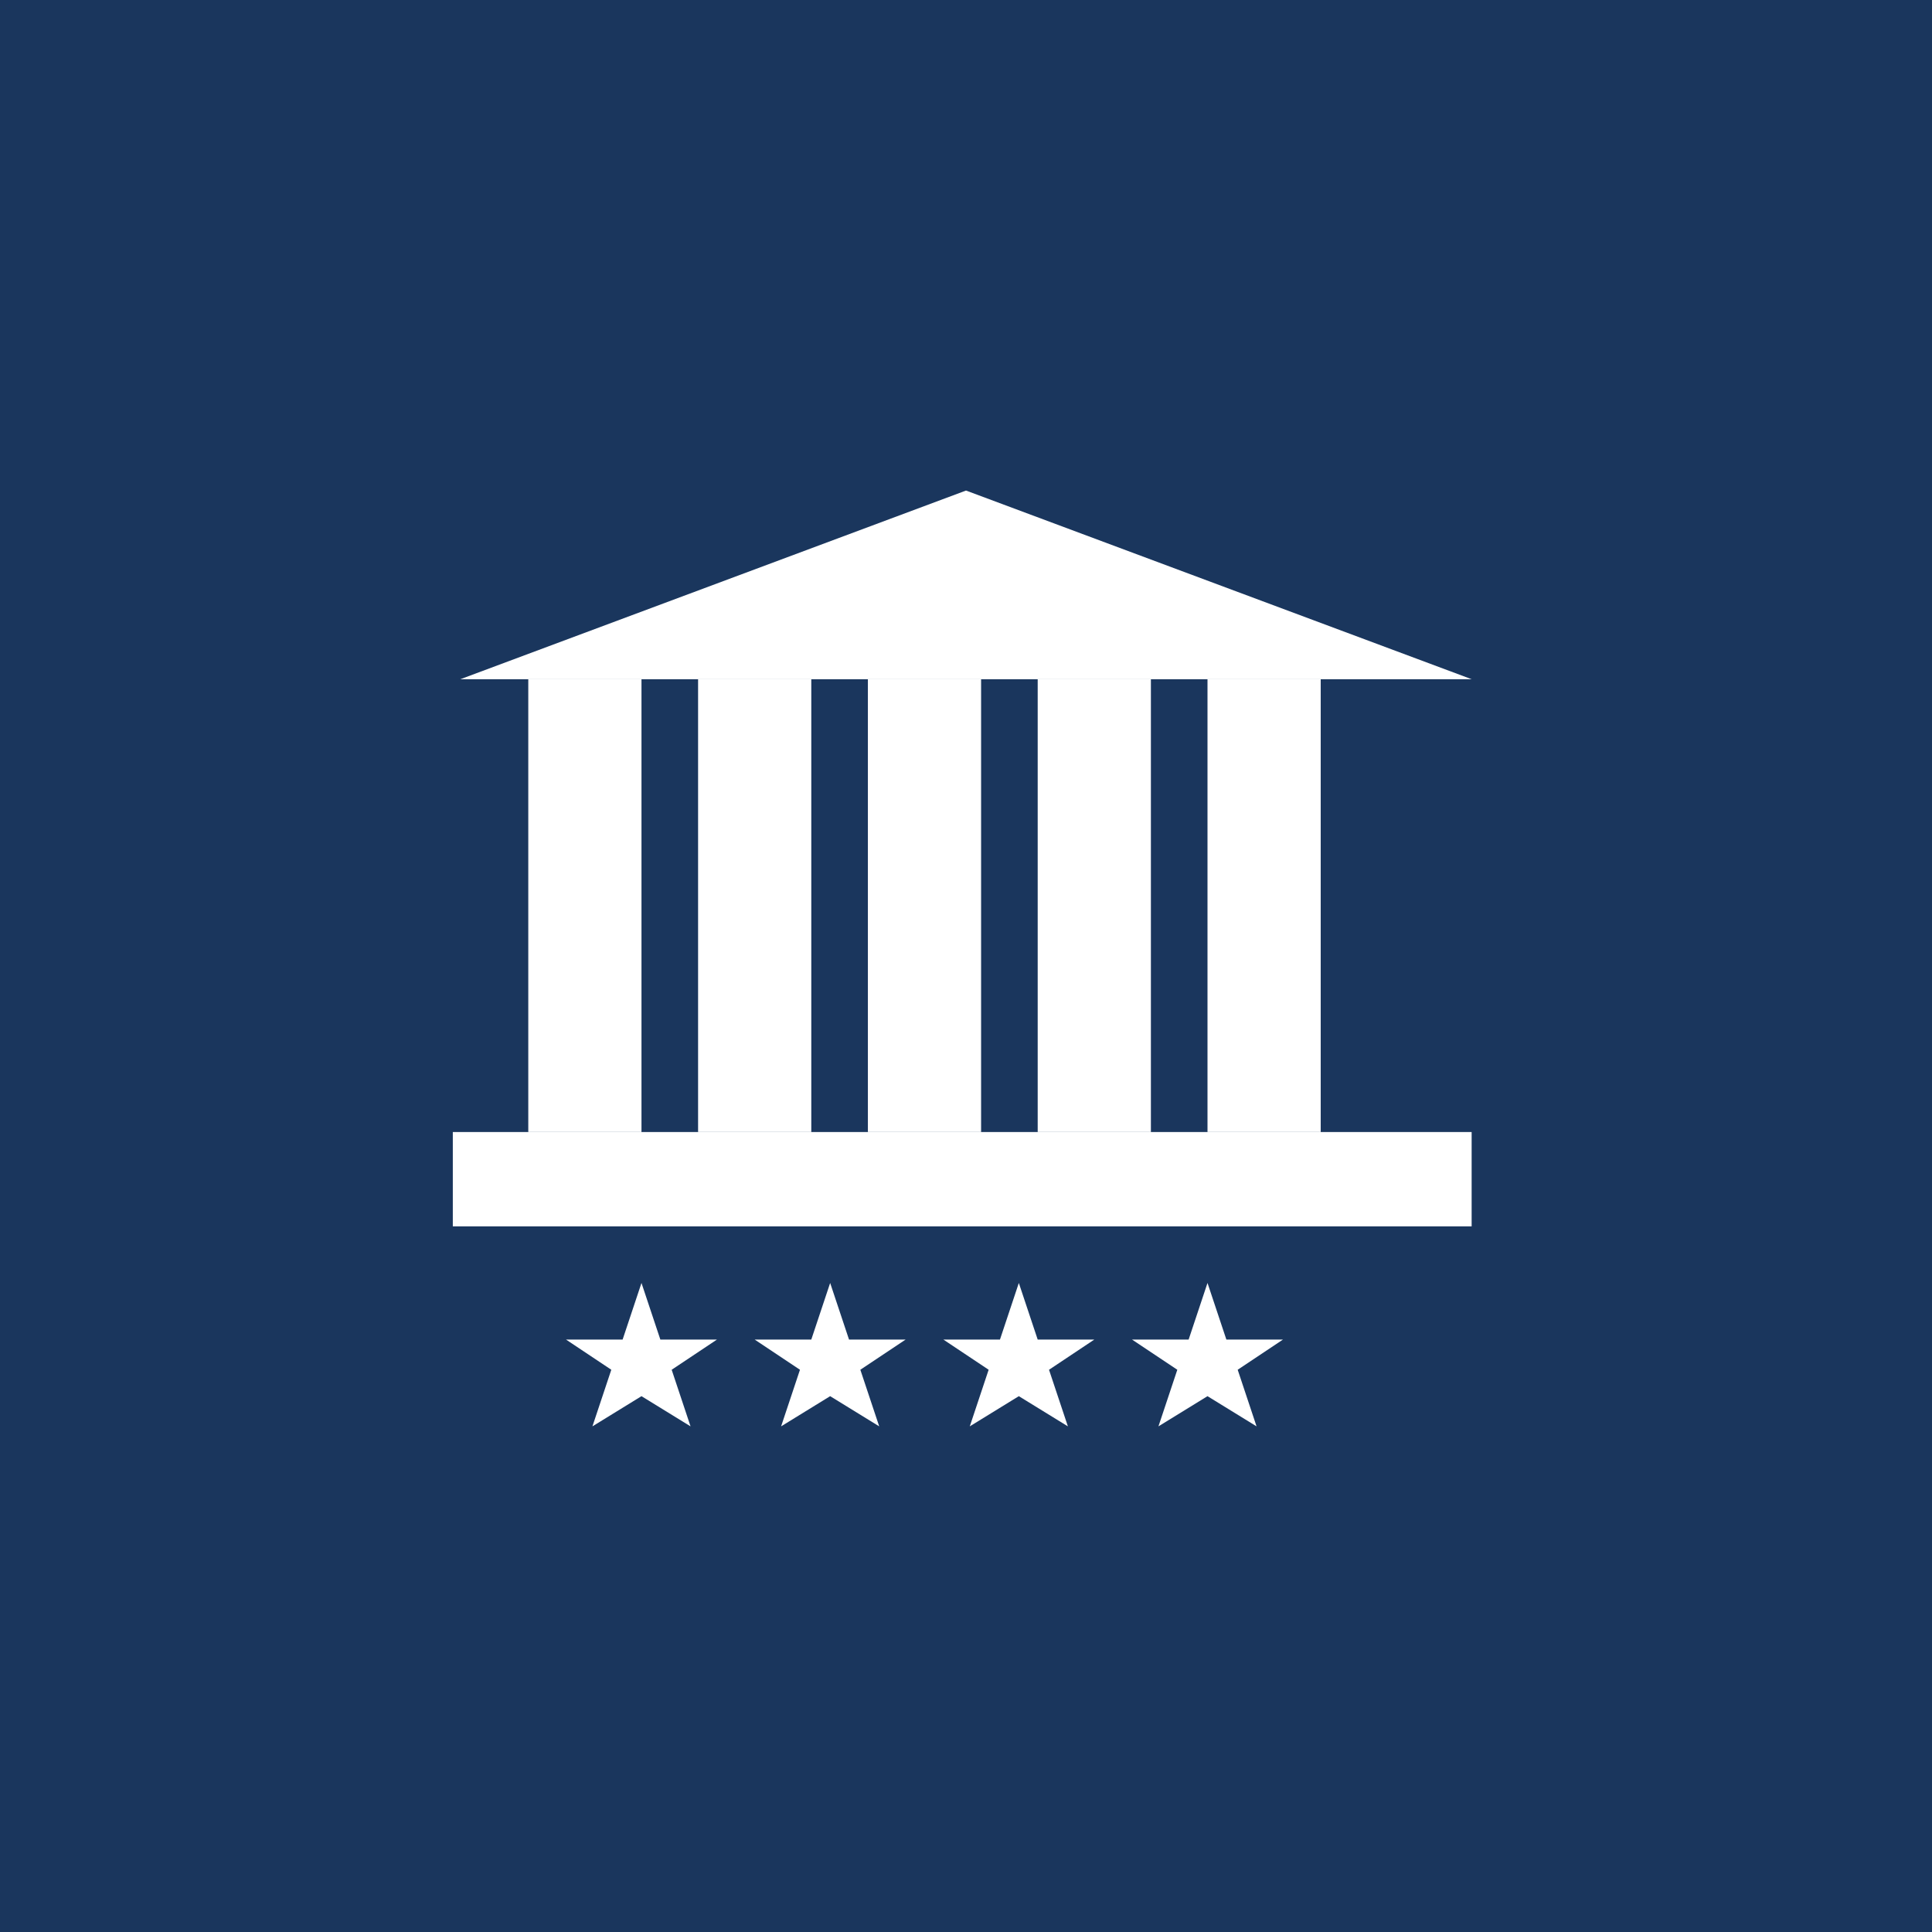
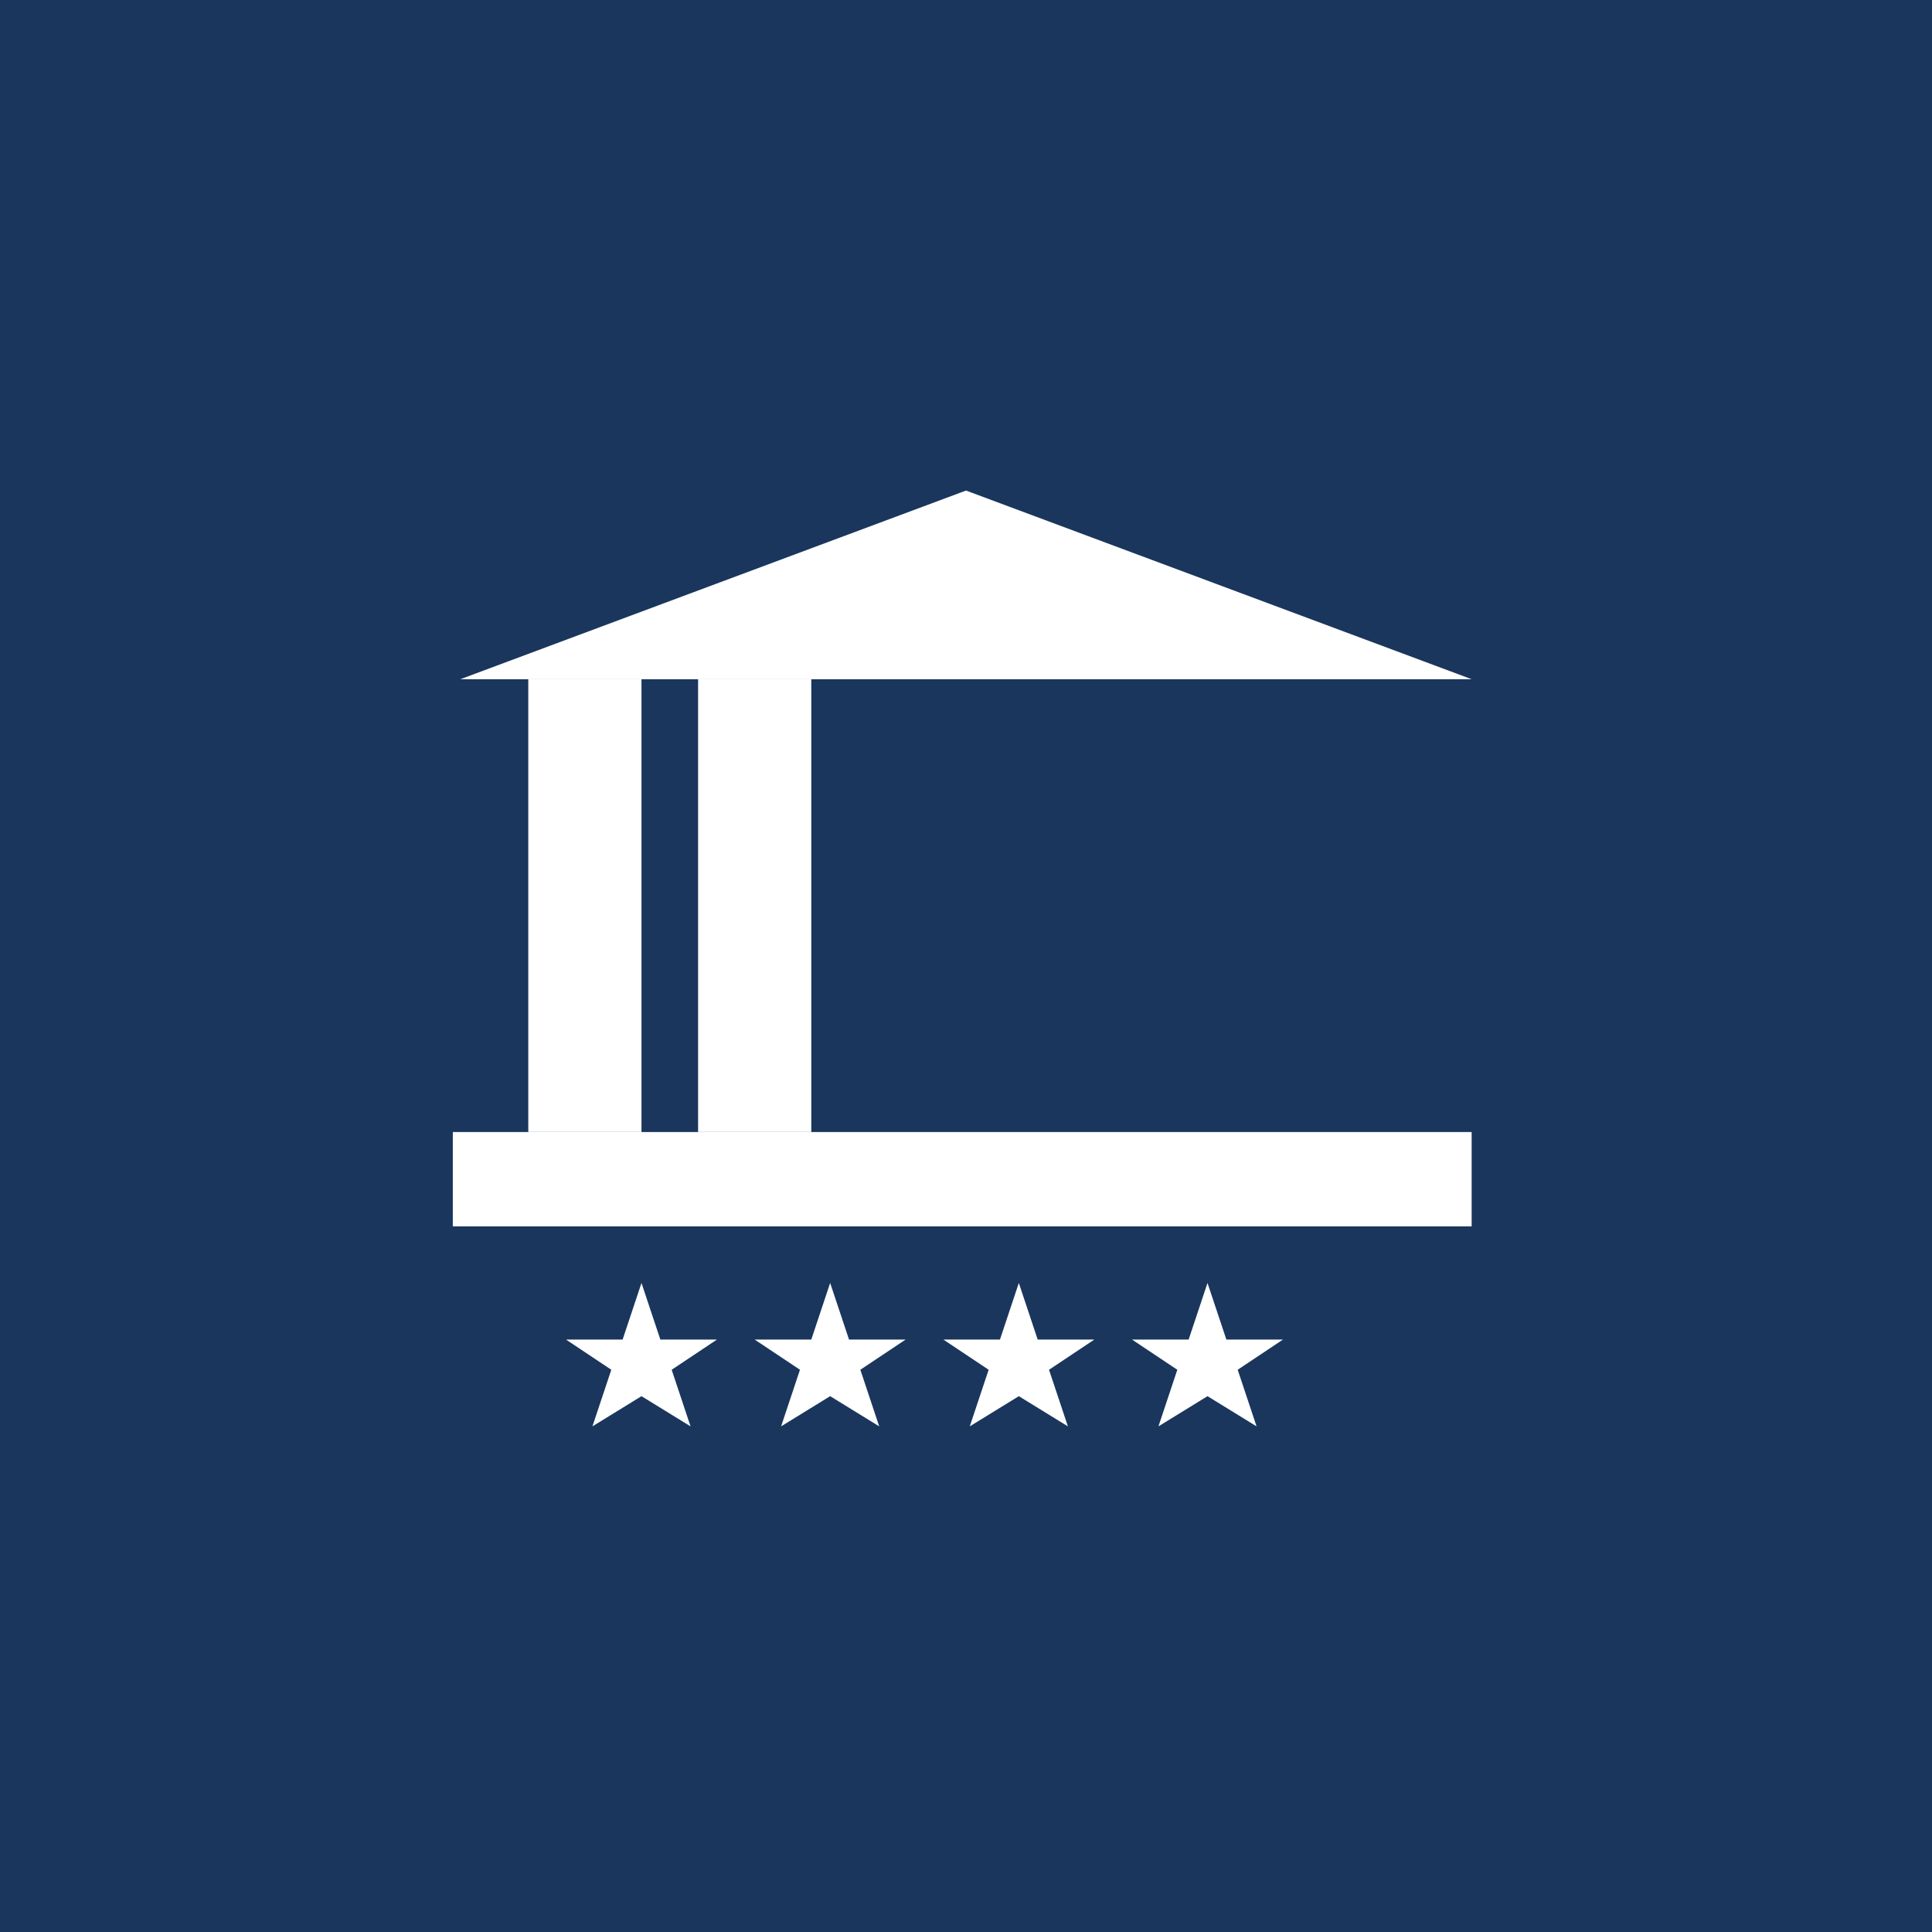
<svg xmlns="http://www.w3.org/2000/svg" viewBox="0 0 512 512">
  <rect width="512" height="512" fill="#1a365d" />
  <g fill="#ffffff">
    <rect x="140" y="180" width="30" height="120" />
    <rect x="185" y="180" width="30" height="120" />
-     <rect x="230" y="180" width="30" height="120" />
-     <rect x="275" y="180" width="30" height="120" />
-     <rect x="320" y="180" width="30" height="120" />
    <rect x="120" y="300" width="270" height="25" />
    <polygon points="256,130 390,180 122,180" />
    <polygon points="170,340 175,355 190,355 178,363 183,378 170,370 157,378 162,363 150,355 165,355" />
    <polygon points="220,340 225,355 240,355 228,363 233,378 220,370 207,378 212,363 200,355 215,355" />
    <polygon points="270,340 275,355 290,355 278,363 283,378 270,370 257,378 262,363 250,355 265,355" />
    <polygon points="320,340 325,355 340,355 328,363 333,378 320,370 307,378 312,363 300,355 315,355" />
  </g>
</svg>